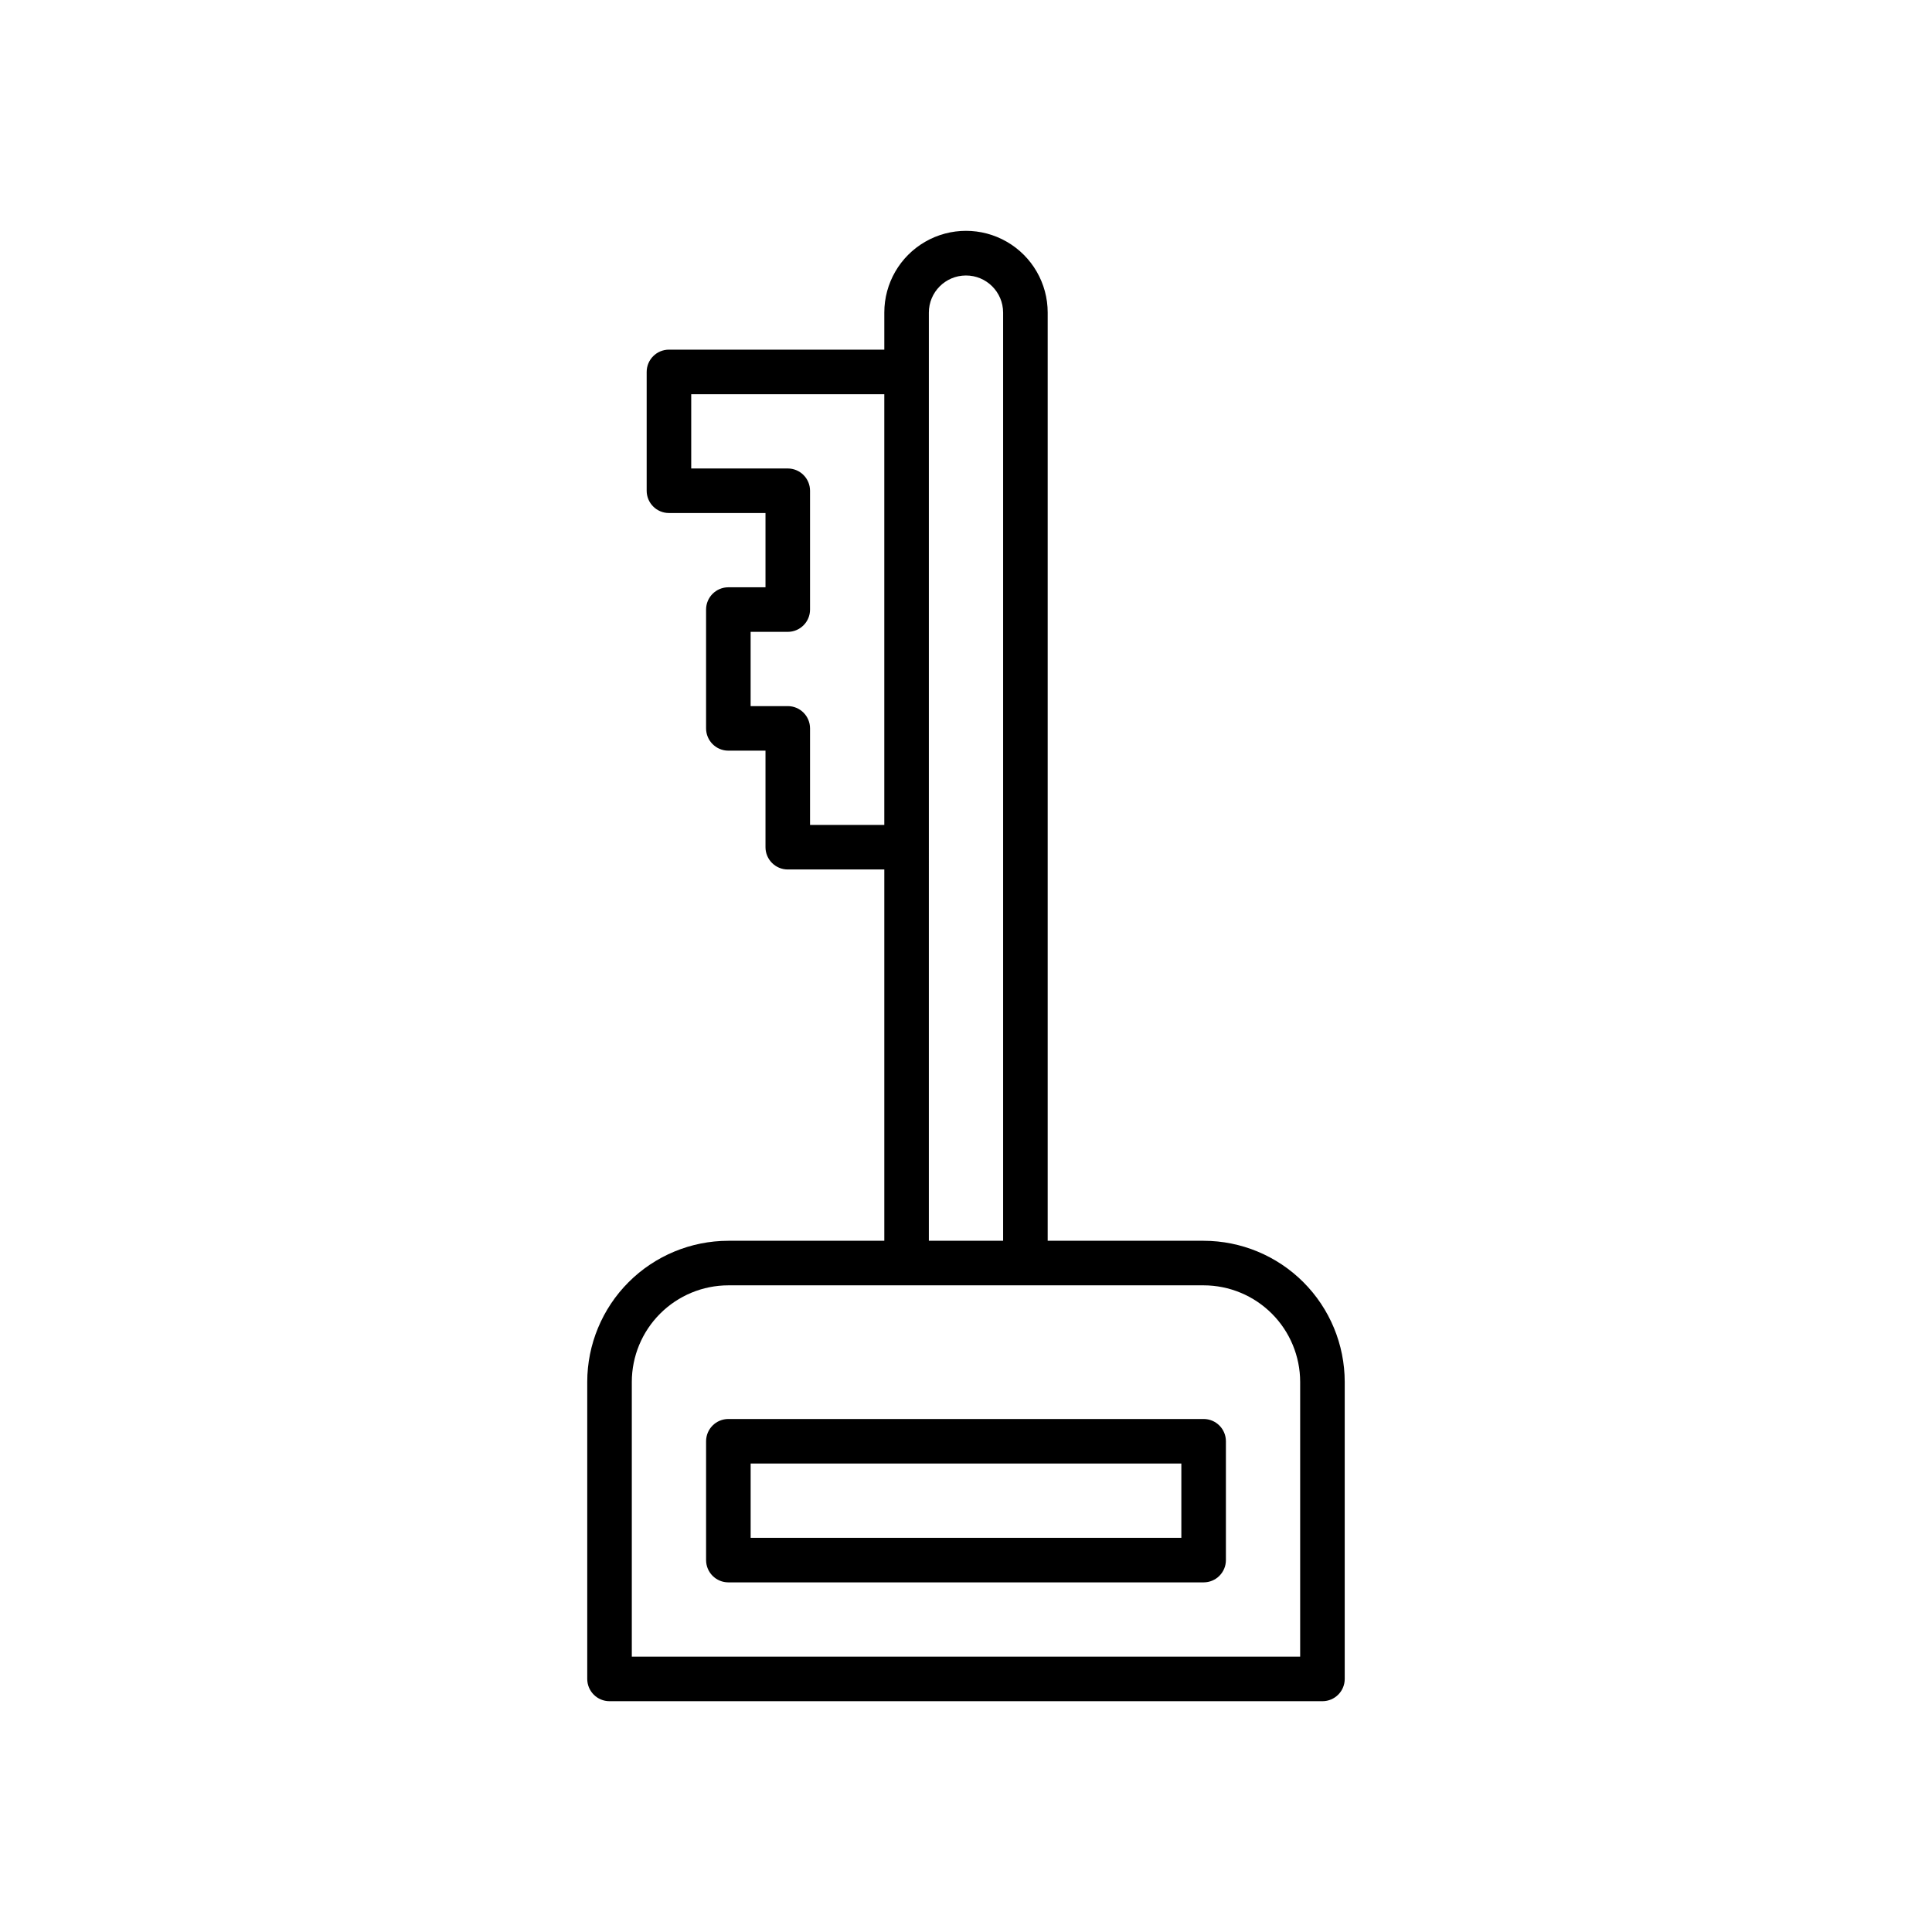
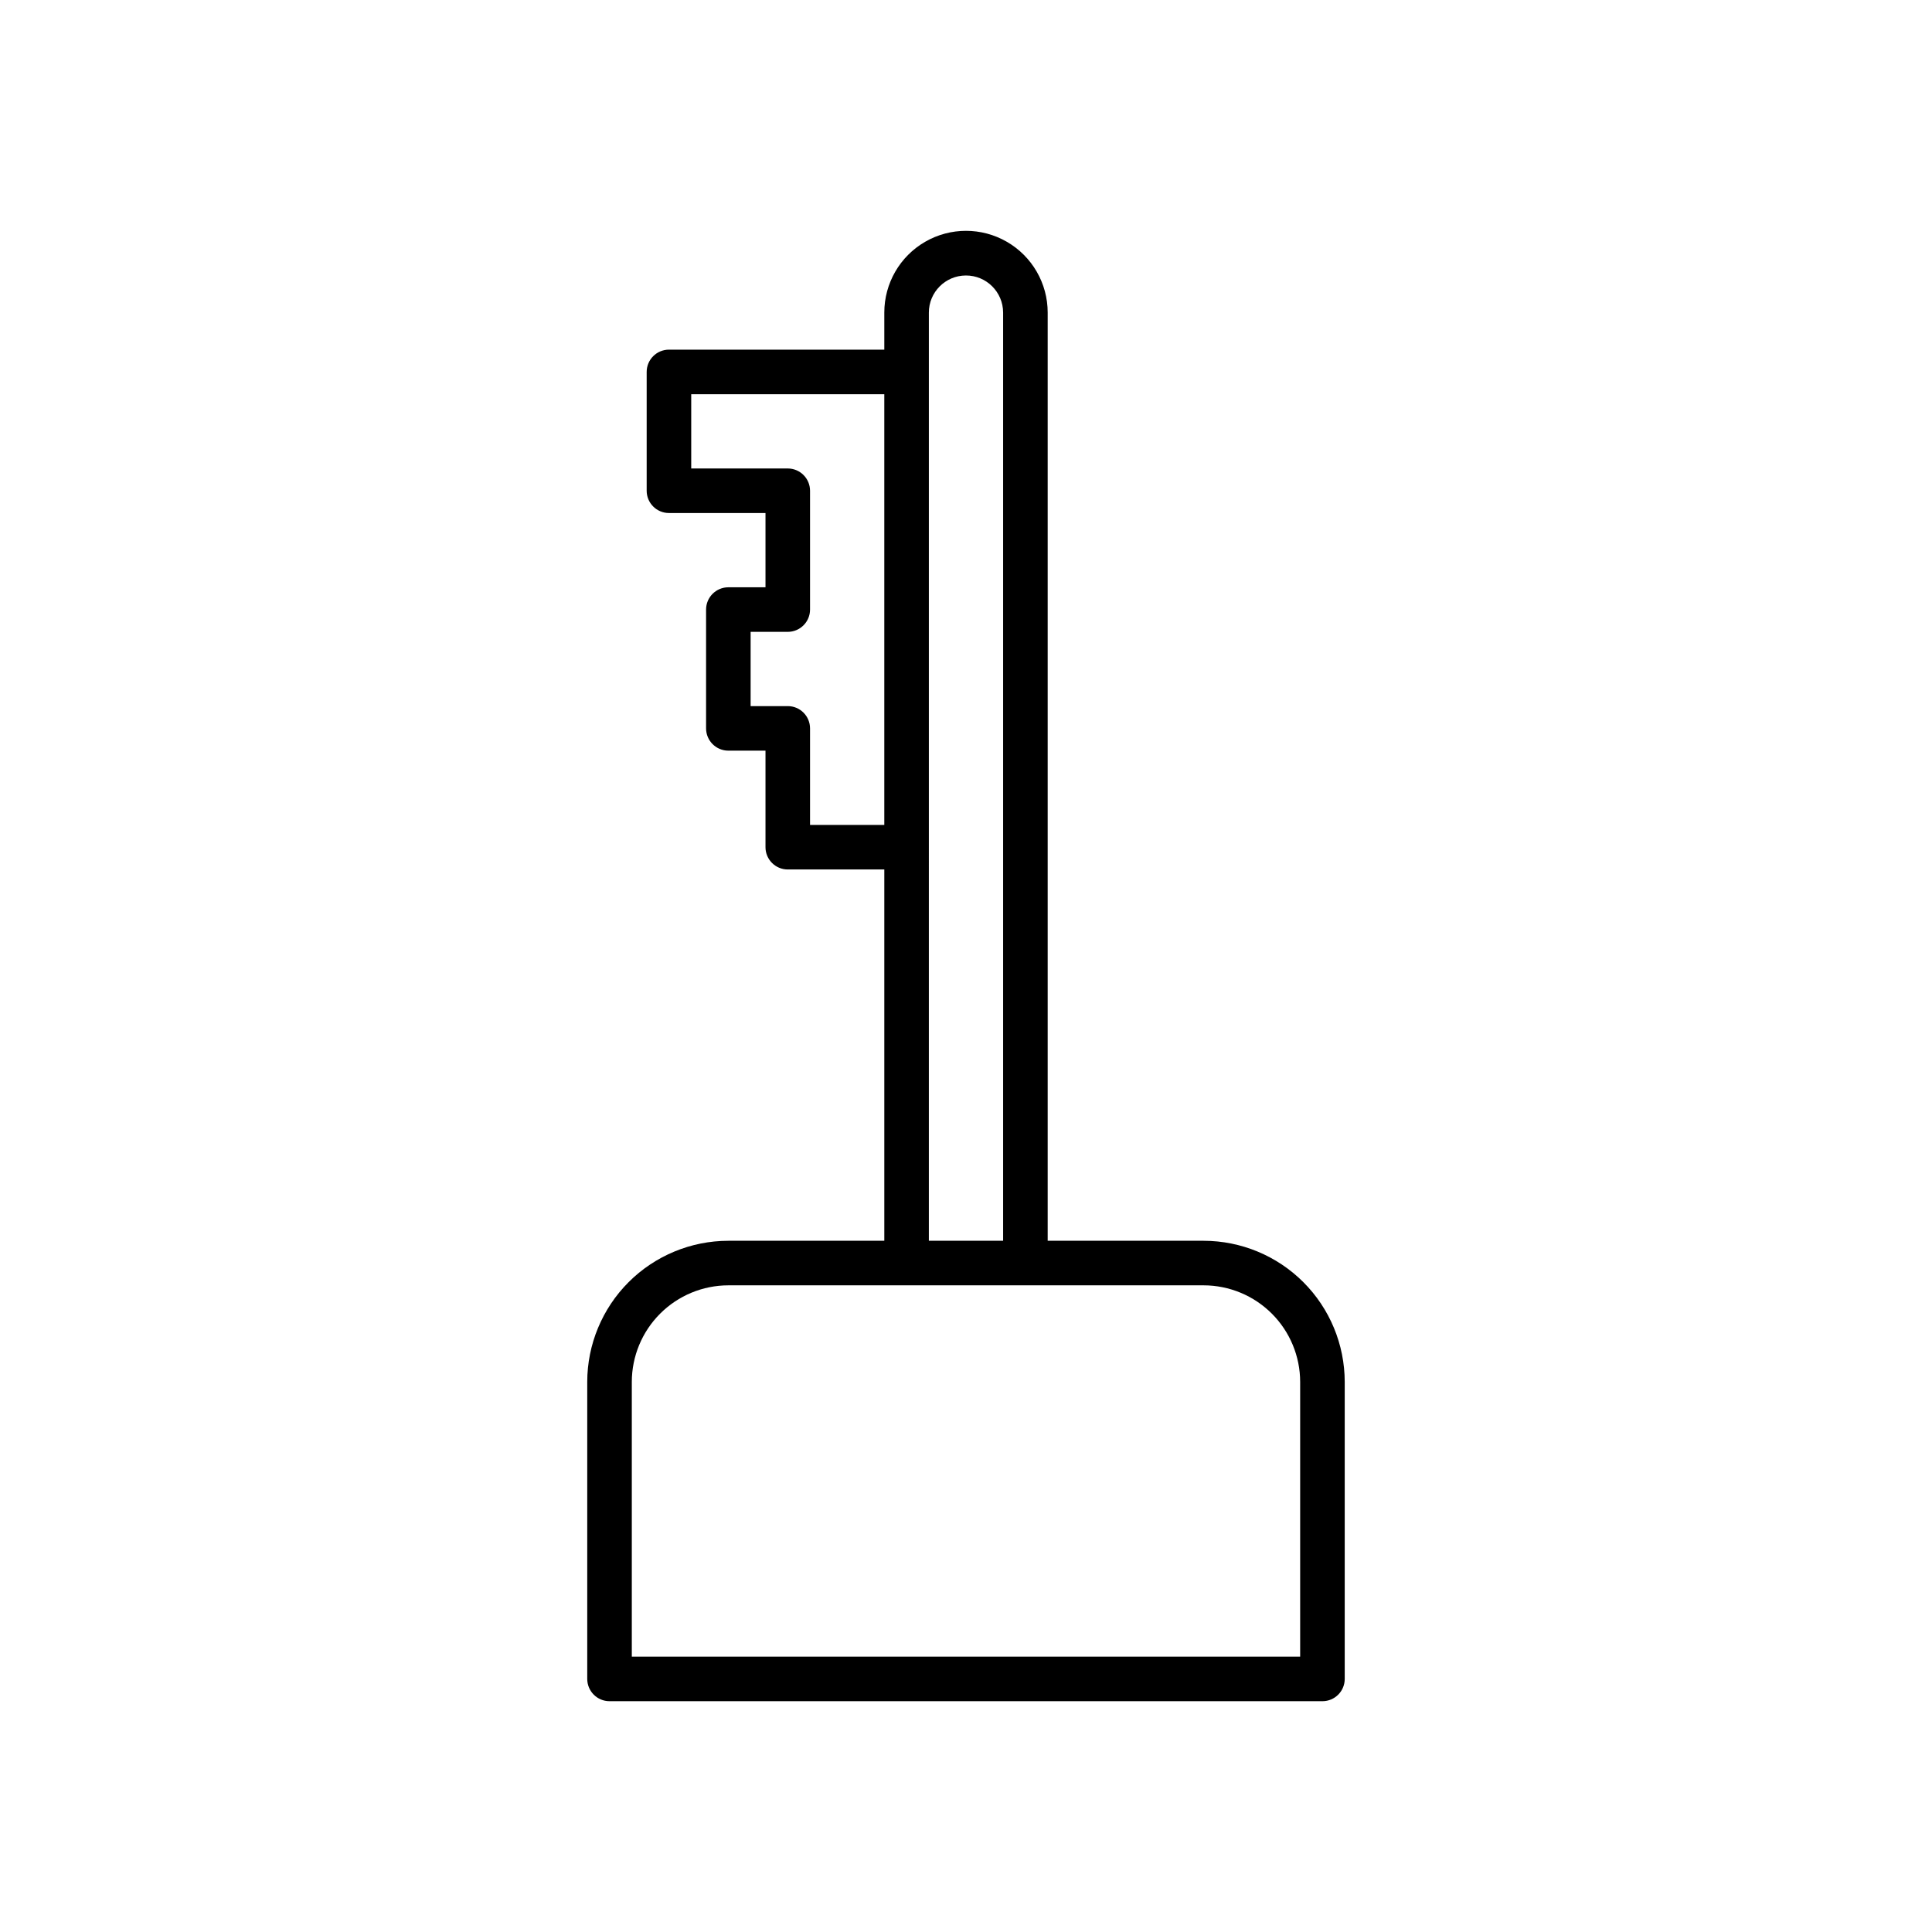
<svg xmlns="http://www.w3.org/2000/svg" fill="#000000" width="800px" height="800px" version="1.1" viewBox="144 144 512 512">
  <g>
    <path d="m337.02 472.82c-9.914 0.008-19.418 3.953-26.43 10.961-7.008 7.012-10.953 16.516-10.965 26.43v78.719c0.004 3.262 2.644 5.906 5.906 5.906h188.93c3.262 0 5.906-2.644 5.906-5.906v-78.719c-0.012-9.914-3.953-19.418-10.965-26.43-7.012-7.008-16.516-10.953-26.426-10.961h-41.328v-246c0-7.734-4.129-14.879-10.824-18.746-6.699-3.867-14.953-3.867-21.648 0-6.699 3.867-10.824 11.012-10.824 18.746v9.84h-57.074c-3.258 0.004-5.902 2.644-5.902 5.906v31.488c0 3.258 2.644 5.902 5.902 5.902h25.586v19.68h-9.84c-3.262 0.004-5.906 2.644-5.906 5.906v31.488c0 3.258 2.644 5.902 5.906 5.902h9.84v25.586c0 3.258 2.644 5.902 5.902 5.902h25.586v98.398zm53.137-104.3v-141.65c-0.016-5.434 4.379-9.852 9.812-9.863 5.434-0.016 9.852 4.379 9.867 9.812v246h-19.68zm-31.488-5.902v-25.586c-0.004-3.262-2.644-5.906-5.906-5.906h-9.84v-19.68h9.84c3.262 0 5.902-2.644 5.906-5.902v-31.488c-0.004-3.262-2.644-5.902-5.906-5.906h-25.582v-19.68h51.168v114.14zm25.582 122.01h78.723c6.781 0.008 13.285 2.707 18.082 7.504 4.793 4.797 7.492 11.301 7.5 18.082v72.816h-177.12v-72.816c0.008-6.781 2.707-13.285 7.504-18.082s11.297-7.496 18.082-7.504z" />
-     <path d="m331.12 525.95v31.488c0 3.262 2.644 5.906 5.906 5.906h125.95c3.258 0 5.902-2.644 5.902-5.906v-31.488c0-3.258-2.644-5.902-5.902-5.902h-125.95c-3.262 0-5.906 2.644-5.906 5.902zm11.809 5.902h114.14v19.68l-114.14 0.004z" />
  </g>
</svg>